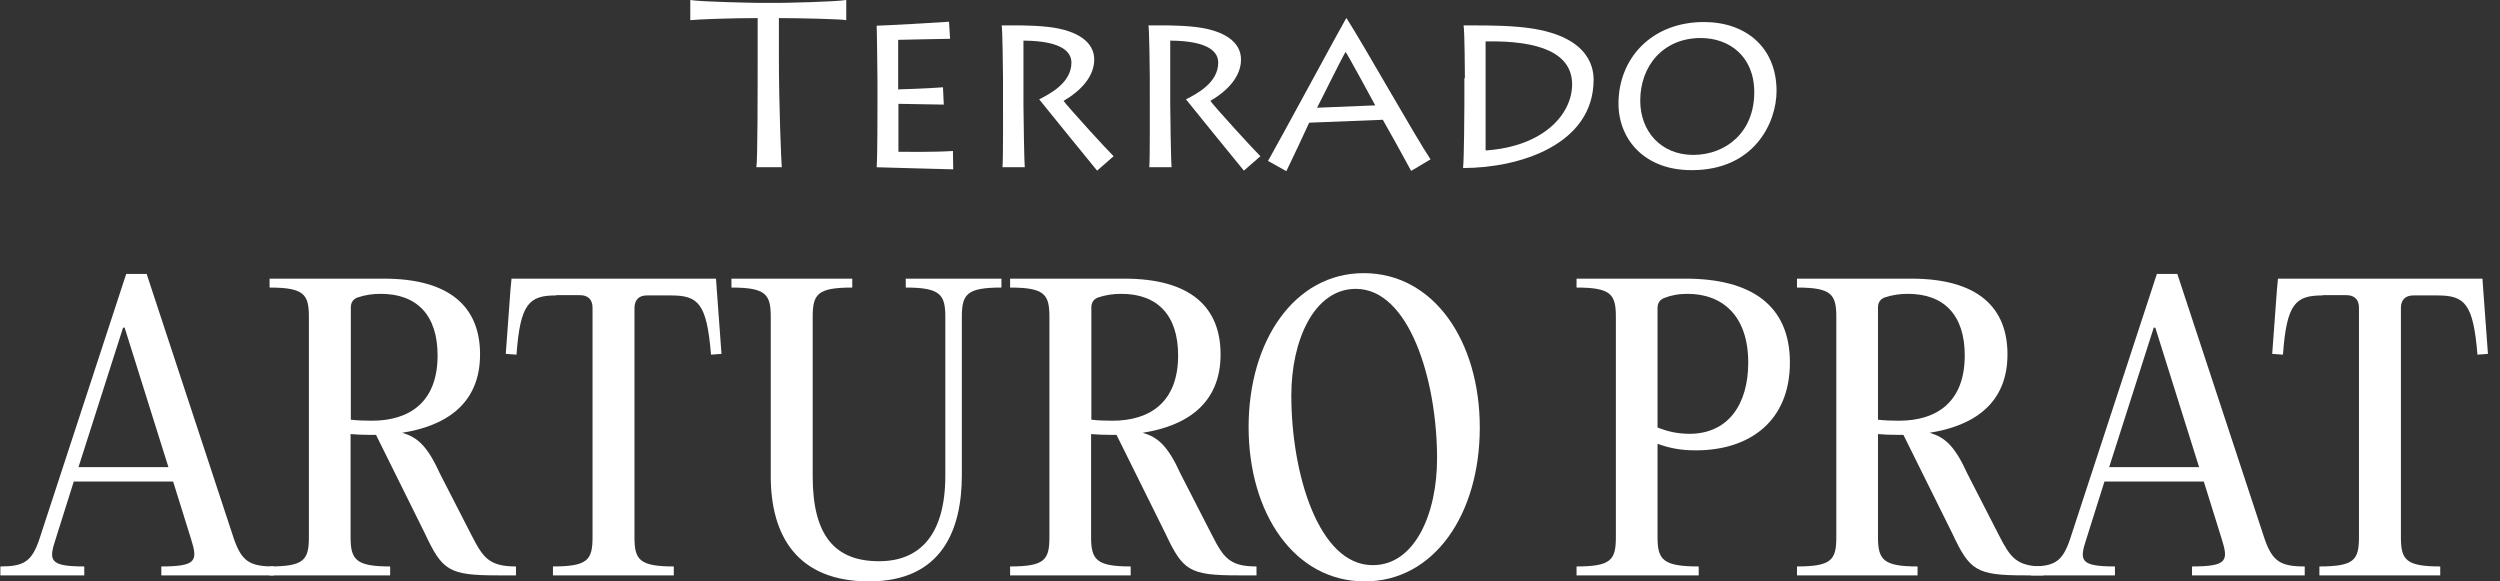
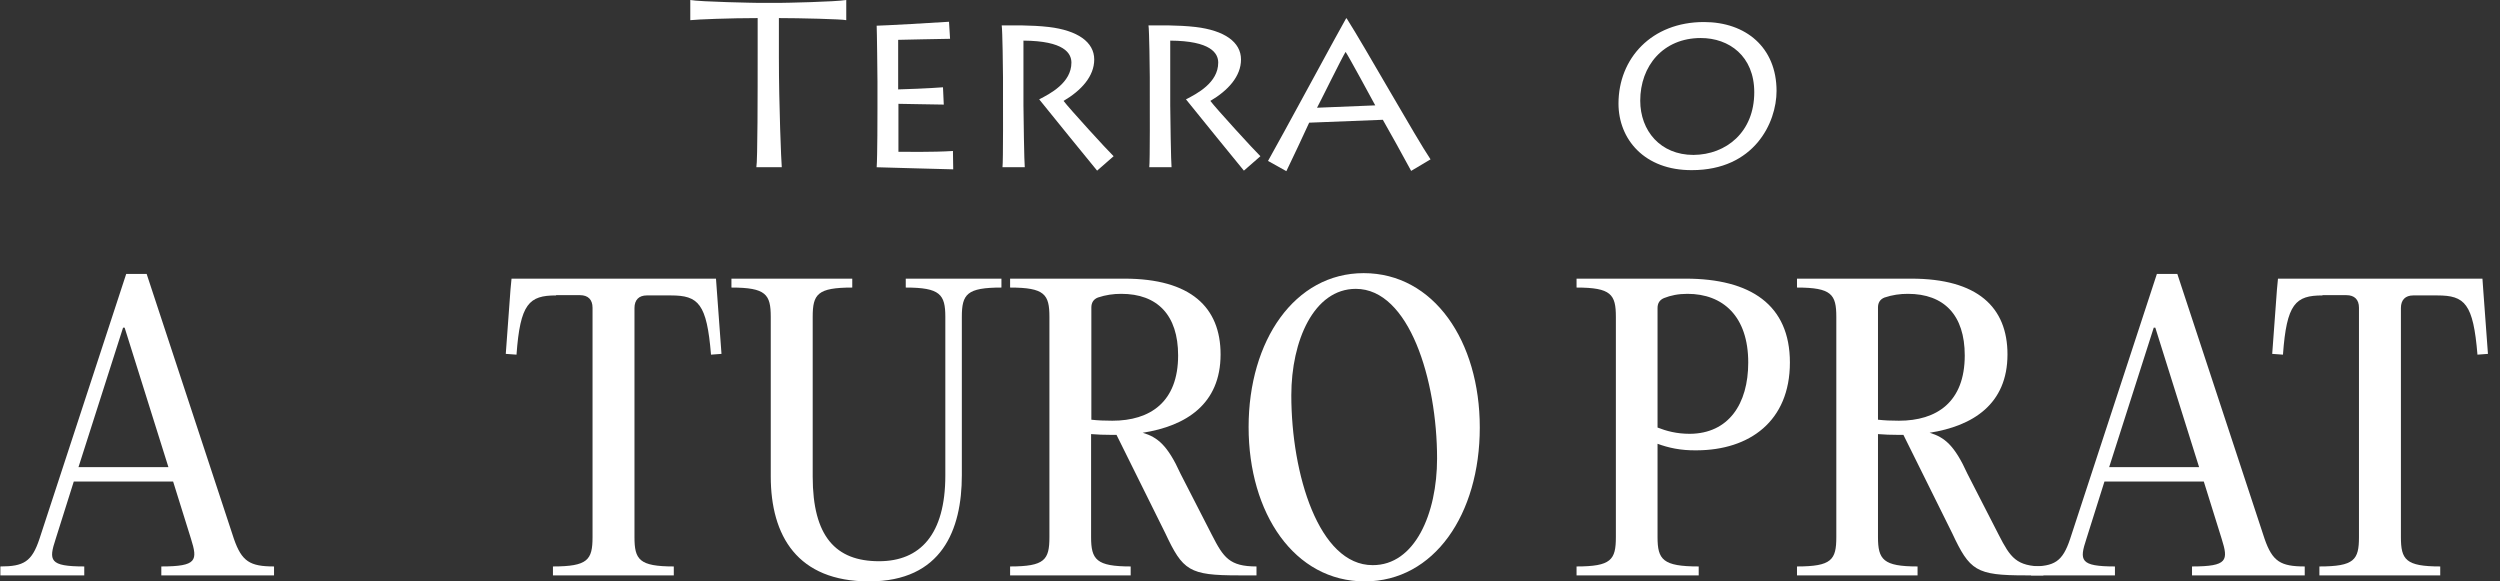
<svg xmlns="http://www.w3.org/2000/svg" width="129" height="30" viewBox="0 0 129 30" fill="none">
  <rect x="0" y="0" width="129" height="30" fill="#333333" stroke="none" />
  <path d="M39.028 8.629C39.095 8.305 39.095 4.72 39.095 2.773V0.933C37.689 0.933 35.944 1.001 35.619 1.041V0C36.106 0.095 39.028 0.149 39.149 0.149H40.218C40.448 0.149 43.126 0.095 43.667 0V1.041C43.491 0.987 41.219 0.933 40.191 0.933V2.962C40.191 5.451 40.313 8.372 40.34 8.629H39.028Z" fill="white" />
  <path d="M49.186 8.738C48.821 8.738 45.453 8.63 45.236 8.63C45.277 8.075 45.277 5.844 45.277 5.6V4.207C45.277 4.031 45.25 1.515 45.236 1.326C45.507 1.326 48.415 1.164 48.969 1.123L49.023 2.002C48.55 2.002 46.535 2.056 46.345 2.056V4.613C46.548 4.613 47.982 4.559 48.658 4.504L48.699 5.397C48.334 5.397 46.602 5.357 46.359 5.357V7.832C46.63 7.832 48.131 7.859 49.172 7.791L49.186 8.738Z" fill="white" />
  <path d="M52.81 5.437C52.81 5.829 52.851 8.467 52.878 8.629H51.728C51.769 8.386 51.755 5.072 51.755 4.842V3.99C51.755 3.665 51.728 1.514 51.688 1.312C52.215 1.312 53.189 1.285 54.122 1.393C55.596 1.569 56.462 2.164 56.462 3.07C56.462 3.936 55.799 4.666 54.88 5.207C55.164 5.586 57.138 7.75 57.463 8.061L56.611 8.805C56.489 8.656 53.96 5.559 53.622 5.126C54.176 4.842 55.285 4.274 55.285 3.232C55.285 2.745 54.907 2.11 52.81 2.096V5.437Z" fill="white" />
  <path d="M60.384 5.437C60.384 5.829 60.425 8.467 60.452 8.629H59.302C59.343 8.386 59.329 5.072 59.329 4.842V3.99C59.329 3.665 59.302 1.514 59.262 1.312C59.789 1.312 60.763 1.285 61.696 1.393C63.171 1.569 64.036 2.164 64.036 3.07C64.036 3.936 63.373 4.666 62.454 5.207C62.738 5.586 64.713 7.75 65.037 8.061L64.185 8.805C64.063 8.656 61.534 5.559 61.196 5.126C61.75 4.842 62.86 4.274 62.86 3.232C62.86 2.745 62.481 2.11 60.384 2.096V5.437Z" fill="white" />
  <path d="M65.43 8.304C66.025 7.263 69.217 1.352 69.46 0.946H69.487C70.434 2.434 73.085 7.141 73.816 8.223L72.815 8.818C72.612 8.426 71.462 6.357 71.354 6.181L67.553 6.33C67.404 6.668 66.552 8.48 66.376 8.832L65.43 8.304ZM70.962 5.437C70.84 5.207 69.555 2.84 69.433 2.678C69.271 2.921 68.054 5.396 67.959 5.559L70.962 5.437Z" fill="white" />
-   <path d="M75.589 4.031C75.589 3.815 75.575 1.61 75.521 1.312C76.157 1.312 77.307 1.299 78.267 1.38C81.919 1.664 82.23 3.395 82.23 4.112C82.23 7.453 78.429 8.67 75.494 8.67C75.548 8.197 75.562 5.6 75.562 5.316V4.031H75.589ZM76.657 7.764C79.66 7.561 81.121 5.884 81.121 4.356C81.121 2.746 79.457 2.083 76.657 2.137V7.764Z" fill="white" />
  <path d="M83.514 5.343C83.514 3.017 85.218 1.137 87.923 1.137C90.087 1.137 91.67 2.449 91.67 4.694C91.67 6.331 90.52 8.779 87.301 8.779C84.853 8.792 83.514 7.183 83.514 5.343ZM90.52 4.762C90.52 2.895 89.222 1.962 87.761 1.962C85.813 1.962 84.636 3.409 84.636 5.194C84.636 6.75 85.678 7.994 87.382 7.994C89.073 7.981 90.52 6.817 90.52 4.762Z" fill="white" />
  <path d="M12.071 27.809C12.477 28.972 12.896 29.229 14.14 29.229V29.689H8.324V29.229C10.177 29.229 10.204 28.918 9.853 27.796L8.933 24.847H3.807L2.873 27.809C2.508 28.918 2.535 29.229 4.348 29.229V29.689H0.02V29.229C1.223 29.229 1.643 28.986 2.035 27.809L6.512 14.135H7.567L12.071 27.809ZM4.05 24.103H8.69L6.431 16.907H6.35L4.05 24.103Z" fill="white" />
-   <path d="M24.325 27.606C24.92 28.769 25.231 29.229 26.624 29.229V29.689H25.691C23.148 29.689 22.824 29.445 21.917 27.511L19.402 22.439H19.118C18.752 22.439 18.414 22.426 18.09 22.399V27.714C18.09 28.877 18.36 29.229 20.132 29.229V29.689H13.91V29.229C15.695 29.229 15.939 28.891 15.939 27.714V16.353C15.939 15.19 15.695 14.838 13.91 14.838V14.378H19.807C23.229 14.378 24.771 15.852 24.771 18.287C24.771 20.857 22.986 21.979 20.754 22.331C21.525 22.561 22.039 22.98 22.702 24.441L24.325 27.606ZM18.09 21.655C18.428 21.695 18.793 21.709 19.185 21.709C21.133 21.709 22.58 20.748 22.58 18.341C22.58 16.258 21.512 15.162 19.645 15.162C19.239 15.162 18.847 15.216 18.441 15.352C18.198 15.447 18.103 15.636 18.103 15.866V21.655H18.09Z" fill="white" />
  <path d="M28.695 15.244C27.301 15.244 26.842 15.663 26.652 18.3L26.098 18.26L26.341 14.946L26.395 14.378H36.945L36.986 14.946L37.229 18.26L36.688 18.3C36.472 15.663 36.039 15.244 34.619 15.244H33.374C32.969 15.244 32.739 15.473 32.739 15.893V27.714C32.739 28.877 32.982 29.229 34.768 29.229V29.689H28.532V29.229C30.331 29.229 30.575 28.891 30.575 27.714V15.879C30.575 15.46 30.345 15.23 29.925 15.23H28.695V15.244Z" fill="white" />
  <path d="M39.771 24.576V16.353C39.771 15.19 39.528 14.838 37.742 14.838V14.378H43.977V14.838C42.179 14.838 41.935 15.176 41.935 16.353V24.59C41.935 27.687 43.125 28.959 45.357 28.959C47.481 28.959 48.779 27.579 48.779 24.536V16.353C48.779 15.19 48.509 14.838 46.737 14.838V14.378H51.674V14.838C49.888 14.838 49.631 15.176 49.631 16.353V24.522C49.631 27.335 48.603 30 44.843 30C41.151 30 39.771 27.66 39.771 24.576Z" fill="white" />
  <path d="M62.536 27.606C63.131 28.769 63.442 29.229 64.835 29.229V29.689H63.902C61.359 29.689 61.035 29.445 60.128 27.511L57.612 22.439H57.328C56.963 22.439 56.625 22.426 56.3 22.399V27.714C56.3 28.877 56.571 29.229 58.343 29.229V29.689H52.121V29.229C53.907 29.229 54.15 28.891 54.15 27.714V16.353C54.15 15.19 53.907 14.838 52.121 14.838V14.378H58.018C61.44 14.378 62.982 15.852 62.982 18.287C62.982 20.857 61.197 21.979 58.965 22.331C59.736 22.561 60.25 22.98 60.913 24.441L62.536 27.606ZM56.3 21.655C56.639 21.695 57.004 21.709 57.396 21.709C59.344 21.709 60.791 20.748 60.791 18.341C60.791 16.258 59.722 15.162 57.856 15.162C57.45 15.162 57.058 15.216 56.652 15.352C56.409 15.447 56.314 15.636 56.314 15.866V21.655H56.3Z" fill="white" />
  <path d="M64.428 22.033C64.428 17.57 66.808 14.094 70.365 14.094C73.99 14.094 76.357 17.61 76.357 22.06C76.357 26.537 74.004 30 70.42 30C66.795 30 64.428 26.497 64.428 22.033ZM74.153 23.656C74.153 19.612 72.719 14.905 69.96 14.905C67.796 14.905 66.632 17.583 66.632 20.397C66.632 24.468 68.053 29.161 70.825 29.161C73.003 29.175 74.153 26.51 74.153 23.656Z" fill="white" />
  <path d="M81.35 29.229C83.135 29.229 83.379 28.891 83.379 27.714V16.353C83.379 15.19 83.135 14.838 81.35 14.838V14.378H86.976C90.331 14.378 92.359 15.73 92.359 18.706C92.359 21.736 90.277 23.224 87.558 23.237C86.719 23.251 86.084 23.102 85.529 22.899V27.714C85.529 28.877 85.8 29.229 87.653 29.229V29.689H81.35V29.229ZM90.209 18.706C90.209 16.326 88.91 15.162 87.071 15.162C86.598 15.162 86.205 15.244 85.867 15.379C85.637 15.473 85.529 15.649 85.529 15.893V22.061C85.975 22.236 86.503 22.385 87.193 22.385C89.195 22.372 90.209 20.843 90.209 18.706Z" fill="white" />
  <path d="M103.139 27.606C103.735 28.769 104.046 29.229 105.439 29.229V29.689H104.505C101.963 29.689 101.638 29.445 100.732 27.511L98.216 22.439H97.932C97.567 22.439 97.229 22.426 96.904 22.399V27.714C96.904 28.877 97.175 29.229 98.946 29.229V29.689H92.725V29.229C94.51 29.229 94.754 28.891 94.754 27.714V16.353C94.754 15.19 94.51 14.838 92.725 14.838V14.378H98.622C102.044 14.378 103.586 15.852 103.586 18.287C103.586 20.857 101.8 21.979 99.569 22.331C100.34 22.561 100.854 22.98 101.516 24.441L103.139 27.606ZM96.891 21.655C97.229 21.695 97.594 21.709 97.986 21.709C99.934 21.709 101.381 20.748 101.381 18.341C101.381 16.258 100.313 15.162 98.446 15.162C98.04 15.162 97.648 15.216 97.242 15.352C96.999 15.447 96.904 15.636 96.904 15.866V21.655H96.891Z" fill="white" />
  <path d="M116.854 27.809C117.26 28.972 117.679 29.229 118.924 29.229V29.689H113.108V29.229C114.961 29.229 114.988 28.918 114.636 27.796L113.716 24.847H108.59L107.657 27.809C107.291 28.918 107.319 29.229 109.131 29.229V29.689H104.803V29.229C106.007 29.229 106.426 28.986 106.818 27.809L111.295 14.135H112.35L116.854 27.809ZM108.833 24.103H113.473L111.214 16.907H111.133L108.833 24.103Z" fill="white" />
  <path d="M119.843 15.244C118.45 15.244 117.99 15.663 117.801 18.3L117.246 18.26L117.49 14.946L117.544 14.378H128.094L128.134 14.946L128.378 18.26L127.837 18.3C127.62 15.663 127.187 15.244 125.767 15.244H124.523C124.117 15.244 123.887 15.473 123.887 15.893V27.714C123.887 28.877 124.131 29.229 125.916 29.229V29.689H119.681V29.229C121.48 29.229 121.723 28.891 121.723 27.714V15.879C121.723 15.46 121.493 15.23 121.074 15.23H119.843V15.244Z" fill="white" />
</svg>